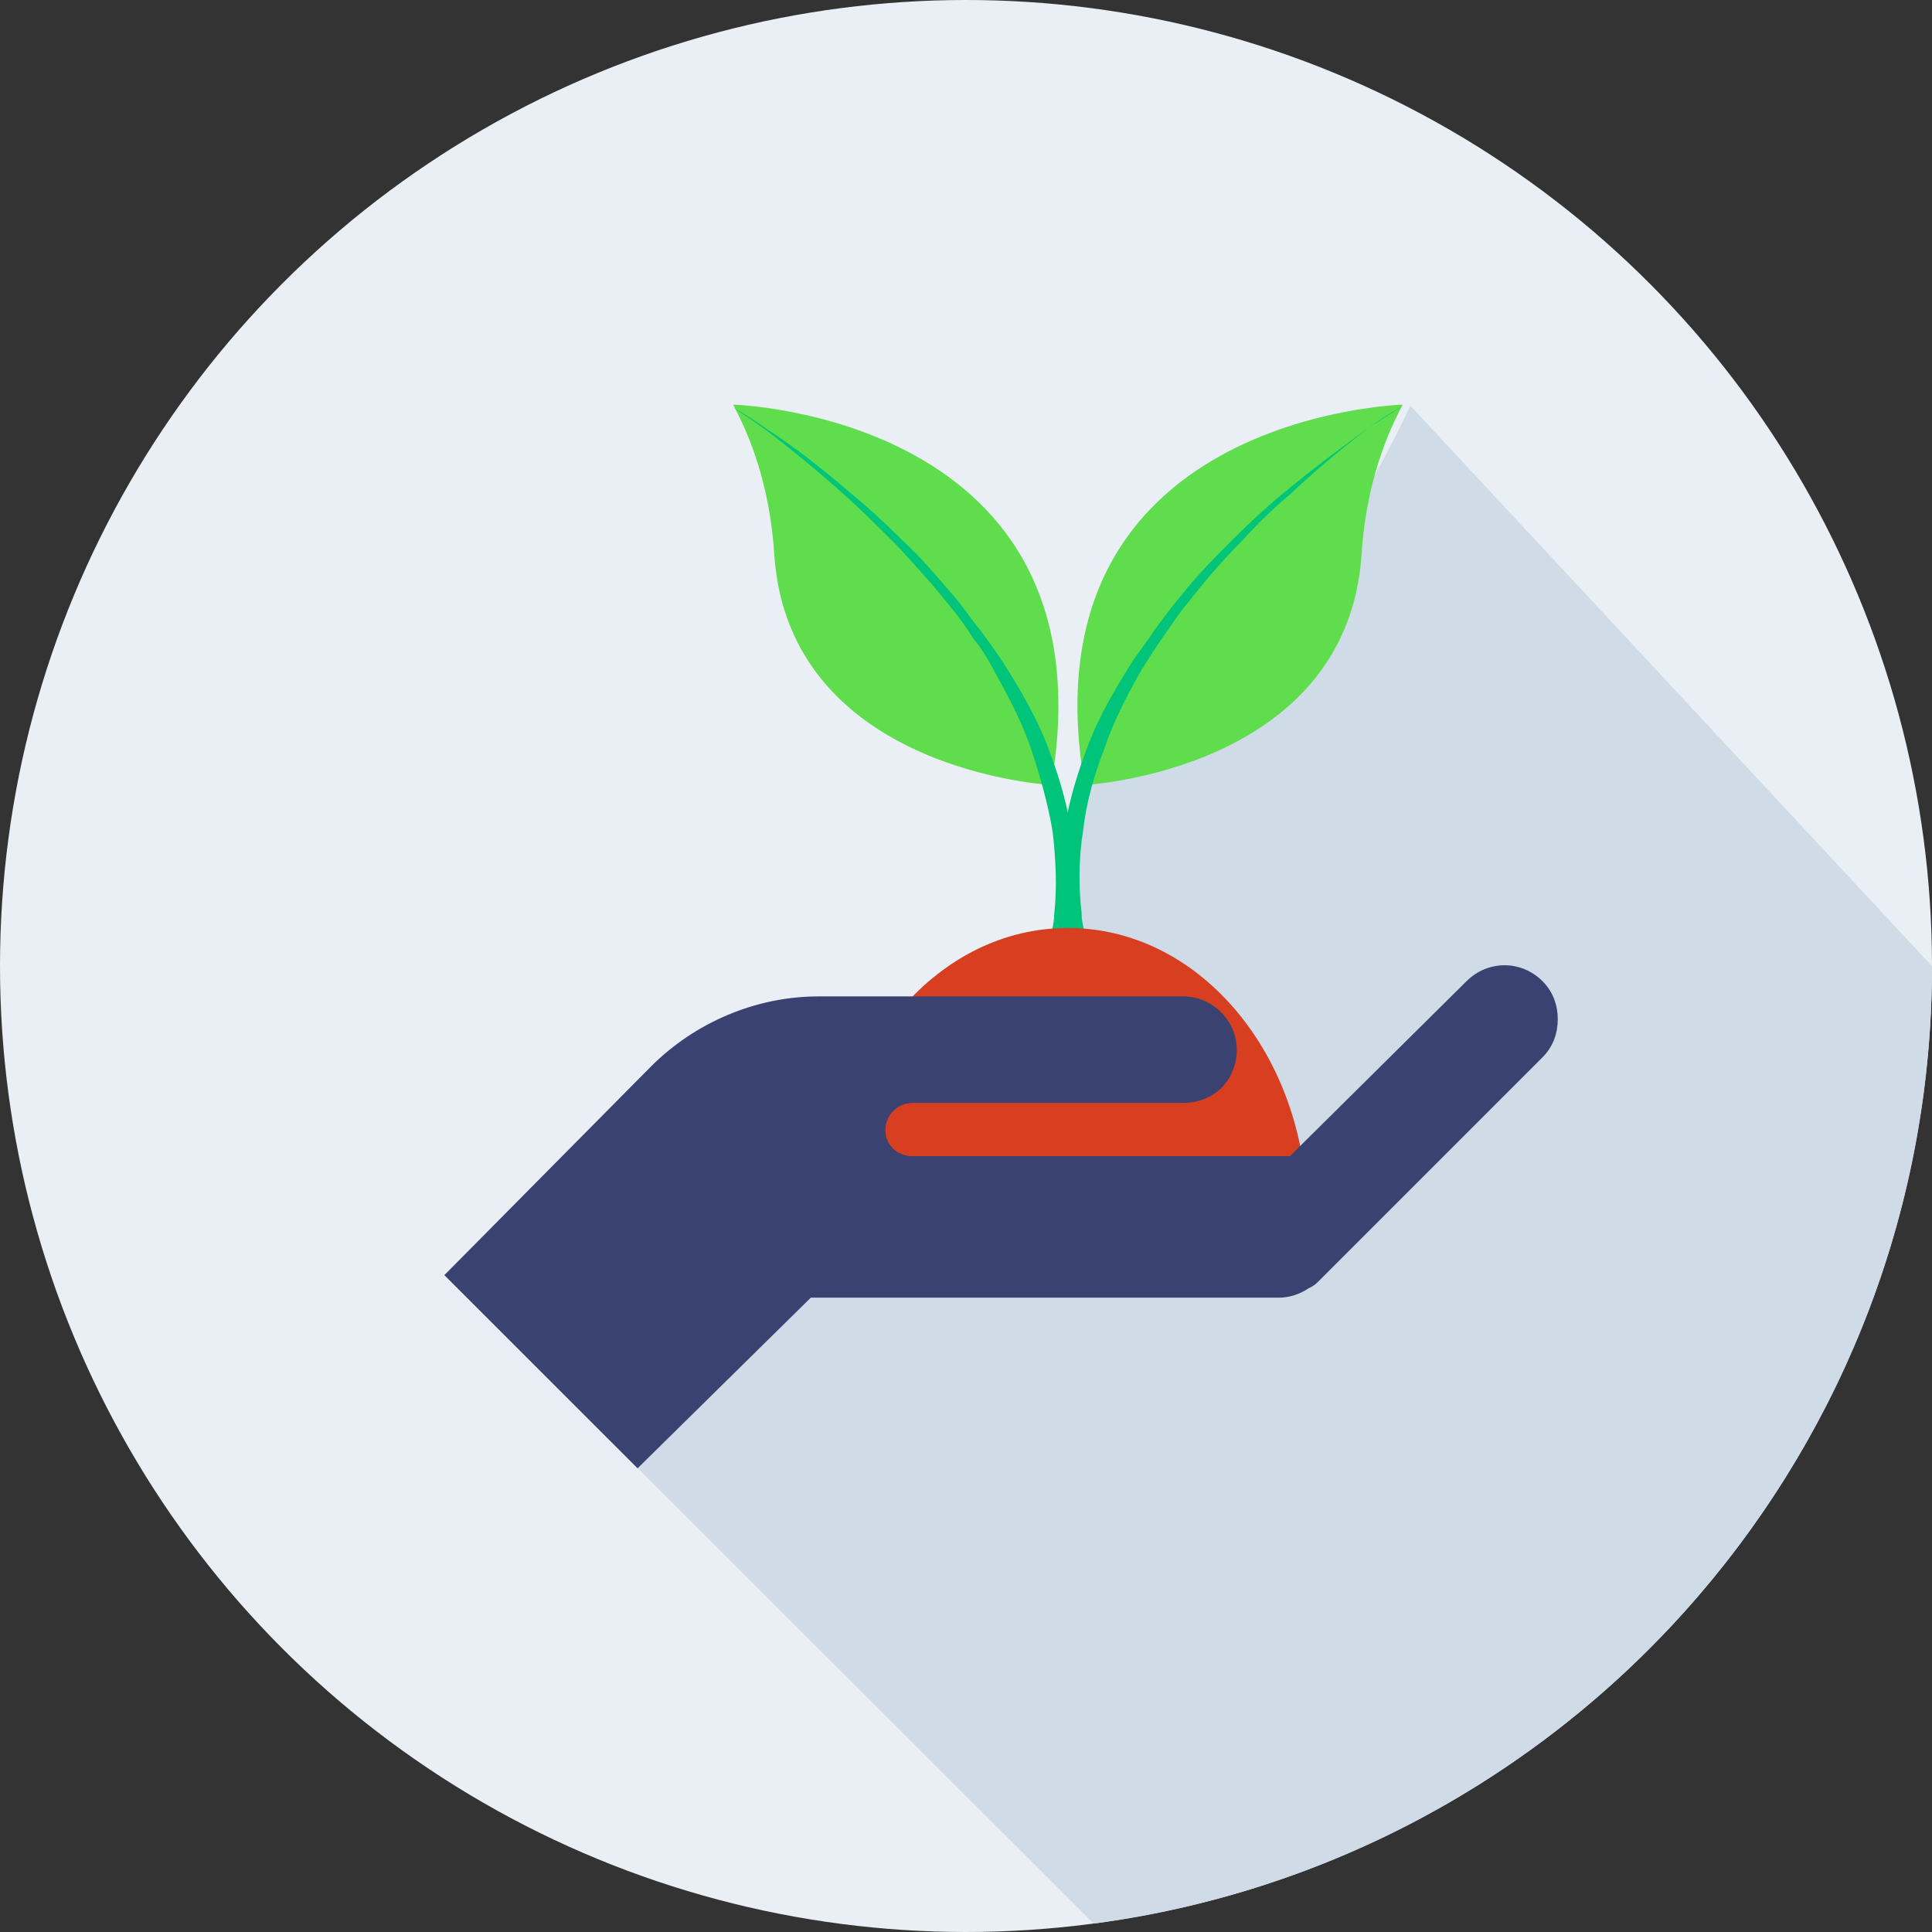
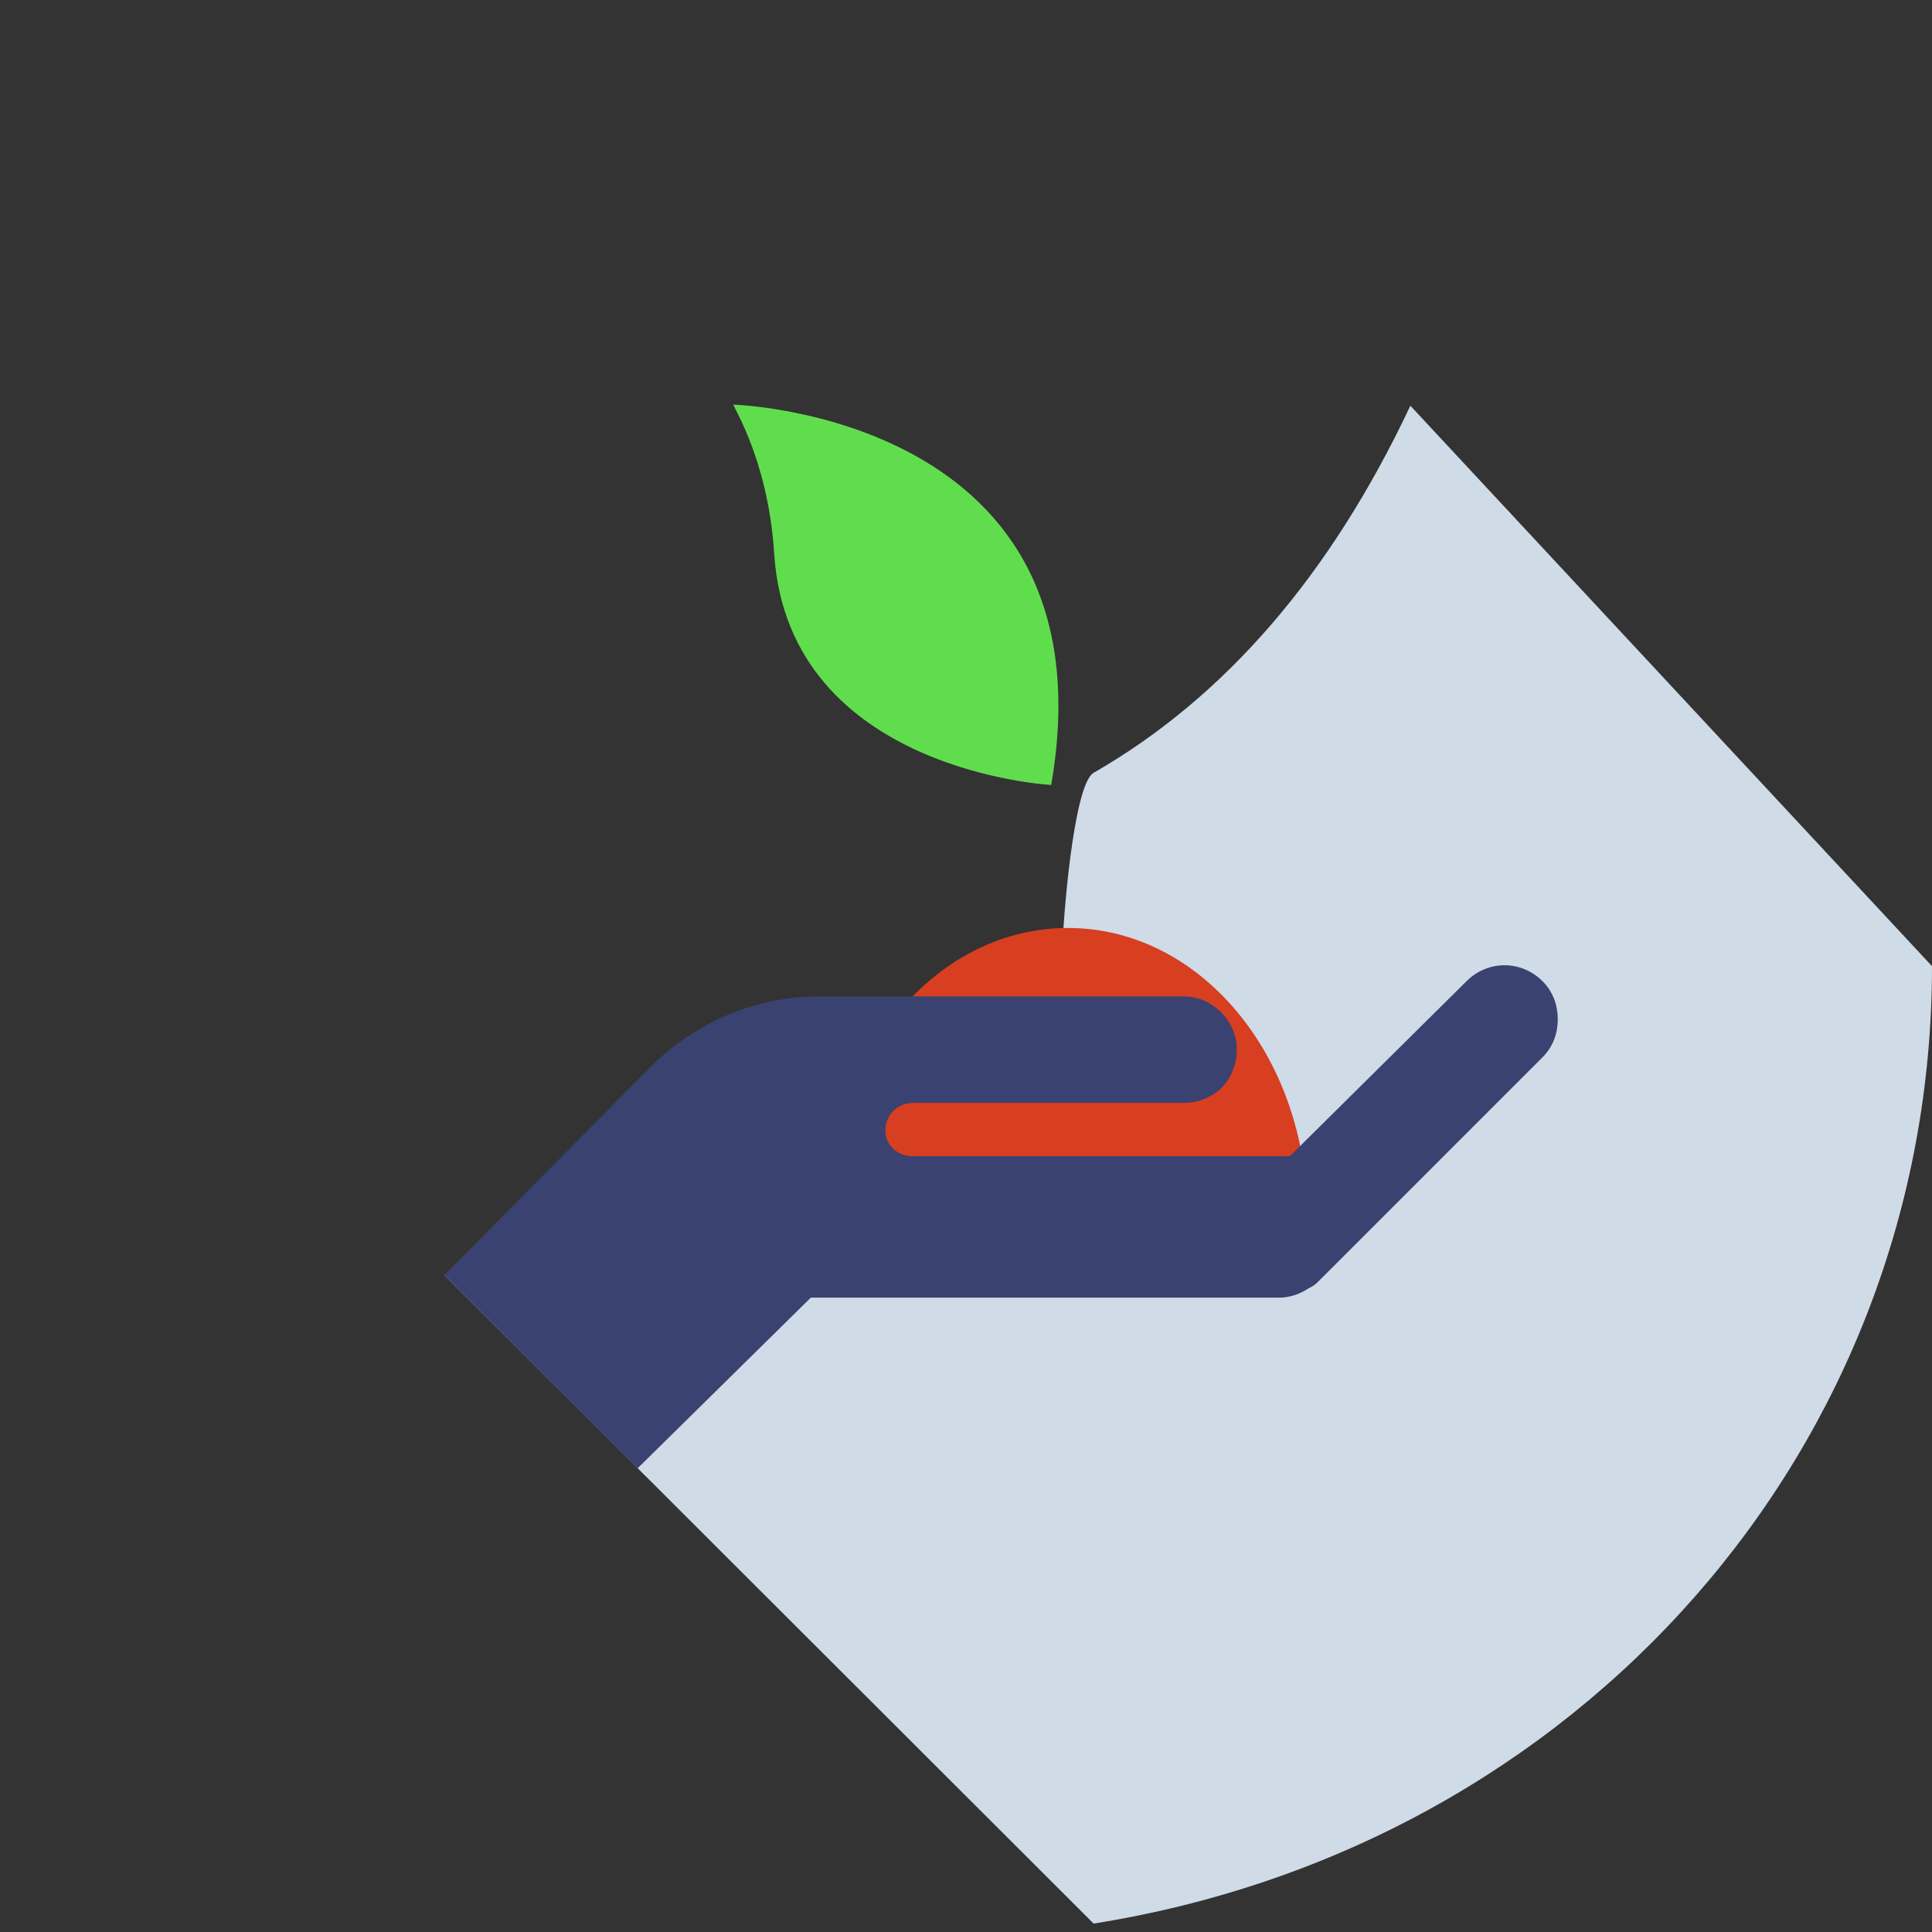
<svg xmlns="http://www.w3.org/2000/svg" width="50px" height="50px" viewBox="0 0 50 50" version="1.1">
  <rect x="0" y="0" width="50" height="50" fill="#333333" stroke="none" />
  <title>7DBF074E-9A14-4A23-8F72-E00F80F49FB4</title>
  <desc>Created with sketchtool.</desc>
  <defs />
  <g id="Page-1" stroke="none" stroke-width="1" fill="none" fill-rule="evenodd">
    <g id="Hydreau-Service1-pollutiondessols" transform="translate(-810, -730)" fill-rule="nonzero">
      <g id="hydreau-pollutiondessols-icon2" transform="translate(810, 730)">
-         <circle id="Oval" fill="#E9EFF4" cx="25" cy="25" r="25" />
-         <path d="M18.5,30.5 L11.5,33 C22.702,44.188 28.303,49.782 28.303,49.782 C28.526,49.753 28.749,49.72 28.97,49.685 C40.889,47.783 49.998,37.458 50,25.004 L36.5,10.5 C34.436,14.88 31.704,18.046 28.303,20 C27.768,20.307 27.5,24 27.5,24.5 C27.5,24.833 24.5,26.833 18.5,30.5 Z" id="Shape" fill="#CFDBE6" />
-         <path d="M36.299,10.472 L36.181,10.709 C35.63,11.811 35.315,13.071 35.236,14.37 C34.843,19.961 28.071,20.315 28.071,20.315 C26.417,10.748 36.299,10.472 36.299,10.472 Z" id="Shape" fill="#60DD4D" />
-         <path d="M35.433,11.063 C34.882,11.457 34.134,12.008 33.268,12.717 C32.835,13.071 32.362,13.504 31.929,13.937 C31.457,14.409 30.984,14.882 30.551,15.433 C30.315,15.709 30.118,15.984 29.882,16.299 C29.685,16.614 29.449,16.89 29.252,17.205 C28.858,17.835 28.465,18.504 28.189,19.213 C27.913,19.921 27.677,20.669 27.559,21.417 C27.441,22.165 27.402,22.913 27.441,23.661 C27.441,23.858 27.48,24.016 27.52,24.213 C27.559,24.37 27.559,24.528 27.598,24.685 L28.228,24.685 C28.228,24.646 28.228,24.646 28.189,24.606 C28.15,24.449 28.11,24.291 28.071,24.134 C28.031,23.976 27.992,23.819 27.992,23.622 C27.913,22.953 27.913,22.244 28.031,21.496 C28.11,20.787 28.307,20.079 28.583,19.37 C28.819,18.661 29.173,17.992 29.528,17.362 C29.724,17.047 29.921,16.732 30.118,16.457 C30.315,16.181 30.512,15.866 30.748,15.591 C31.181,15.039 31.614,14.528 32.087,14.055 C32.52,13.583 32.953,13.15 33.386,12.795 C34.173,12.047 34.921,11.457 35.433,11.063 C35.984,10.709 36.299,10.512 36.299,10.512 C36.299,10.512 35.984,10.669 35.433,11.063 Z" id="Shape" fill="#00C47A" />
+         <path d="M18.5,30.5 L11.5,33 C22.702,44.188 28.303,49.782 28.303,49.782 C40.889,47.783 49.998,37.458 50,25.004 L36.5,10.5 C34.436,14.88 31.704,18.046 28.303,20 C27.768,20.307 27.5,24 27.5,24.5 C27.5,24.833 24.5,26.833 18.5,30.5 Z" id="Shape" fill="#CFDBE6" />
        <path d="M18.976,10.472 L19.094,10.709 C19.646,11.811 19.961,13.071 20.039,14.37 C20.433,19.961 27.205,20.315 27.205,20.315 C28.858,10.748 18.976,10.472 18.976,10.472 Z" id="Shape" fill="#60DD4D" />
-         <path d="M25.748,17.402 C26.102,18.031 26.457,18.701 26.693,19.409 C26.929,20.118 27.126,20.827 27.244,21.535 C27.323,22.244 27.362,22.953 27.283,23.661 C27.283,23.819 27.244,24.016 27.205,24.173 C27.165,24.331 27.165,24.488 27.087,24.646 C27.087,24.685 27.087,24.685 27.047,24.724 L27.677,24.724 C27.717,24.567 27.717,24.409 27.756,24.252 C27.795,24.055 27.795,23.898 27.835,23.701 C27.913,22.953 27.835,22.205 27.717,21.457 C27.598,20.709 27.362,19.961 27.087,19.252 C26.811,18.543 26.417,17.874 26.024,17.244 C25.827,16.929 25.591,16.614 25.394,16.339 C25.157,16.063 24.961,15.748 24.724,15.472 C24.252,14.921 23.819,14.409 23.346,13.976 C22.874,13.504 22.441,13.11 22.008,12.756 C21.142,12.008 20.394,11.457 19.843,11.102 C19.291,10.709 18.976,10.551 18.976,10.551 C18.976,10.551 19.291,10.748 19.843,11.142 C20.354,11.535 21.102,12.126 21.929,12.874 C22.362,13.268 22.795,13.701 23.228,14.134 C23.661,14.606 24.134,15.118 24.567,15.669 C24.803,15.945 25,16.22 25.197,16.535 C25.394,16.772 25.591,17.087 25.748,17.402 Z" id="Shape" fill="#00C47A" />
        <path d="M33.819,31.063 C33.661,27.165 30.984,24.016 27.638,24.016 C24.291,24.016 21.614,27.165 21.457,31.063 L33.819,31.063 Z" id="Shape" fill="#D83E20" />
        <path d="M40.315,26.378 C40.315,26.732 40.197,27.087 39.921,27.362 L37.677,29.606 L34.094,33.189 C34.016,33.268 33.937,33.307 33.858,33.346 C33.622,33.504 33.346,33.583 33.11,33.583 L20.984,33.583 L16.5,38 L11.5,33 L16.85,27.598 C17.992,26.457 19.567,25.787 21.181,25.787 L30.63,25.787 C31.378,25.787 32.008,26.417 32.008,27.165 C32.008,27.559 31.85,27.913 31.614,28.15 C31.378,28.386 31.024,28.543 30.63,28.543 L28.189,28.543 L23.622,28.543 C23.228,28.543 22.913,28.858 22.913,29.252 C22.913,29.449 22.992,29.606 23.11,29.724 C23.228,29.843 23.425,29.921 23.583,29.921 L33.386,29.921 L33.74,29.567 L37.953,25.394 C38.504,24.843 39.37,24.843 39.921,25.394 C40.197,25.669 40.315,26.024 40.315,26.378 Z" id="Shape" fill="#394271" />
      </g>
    </g>
  </g>
</svg>